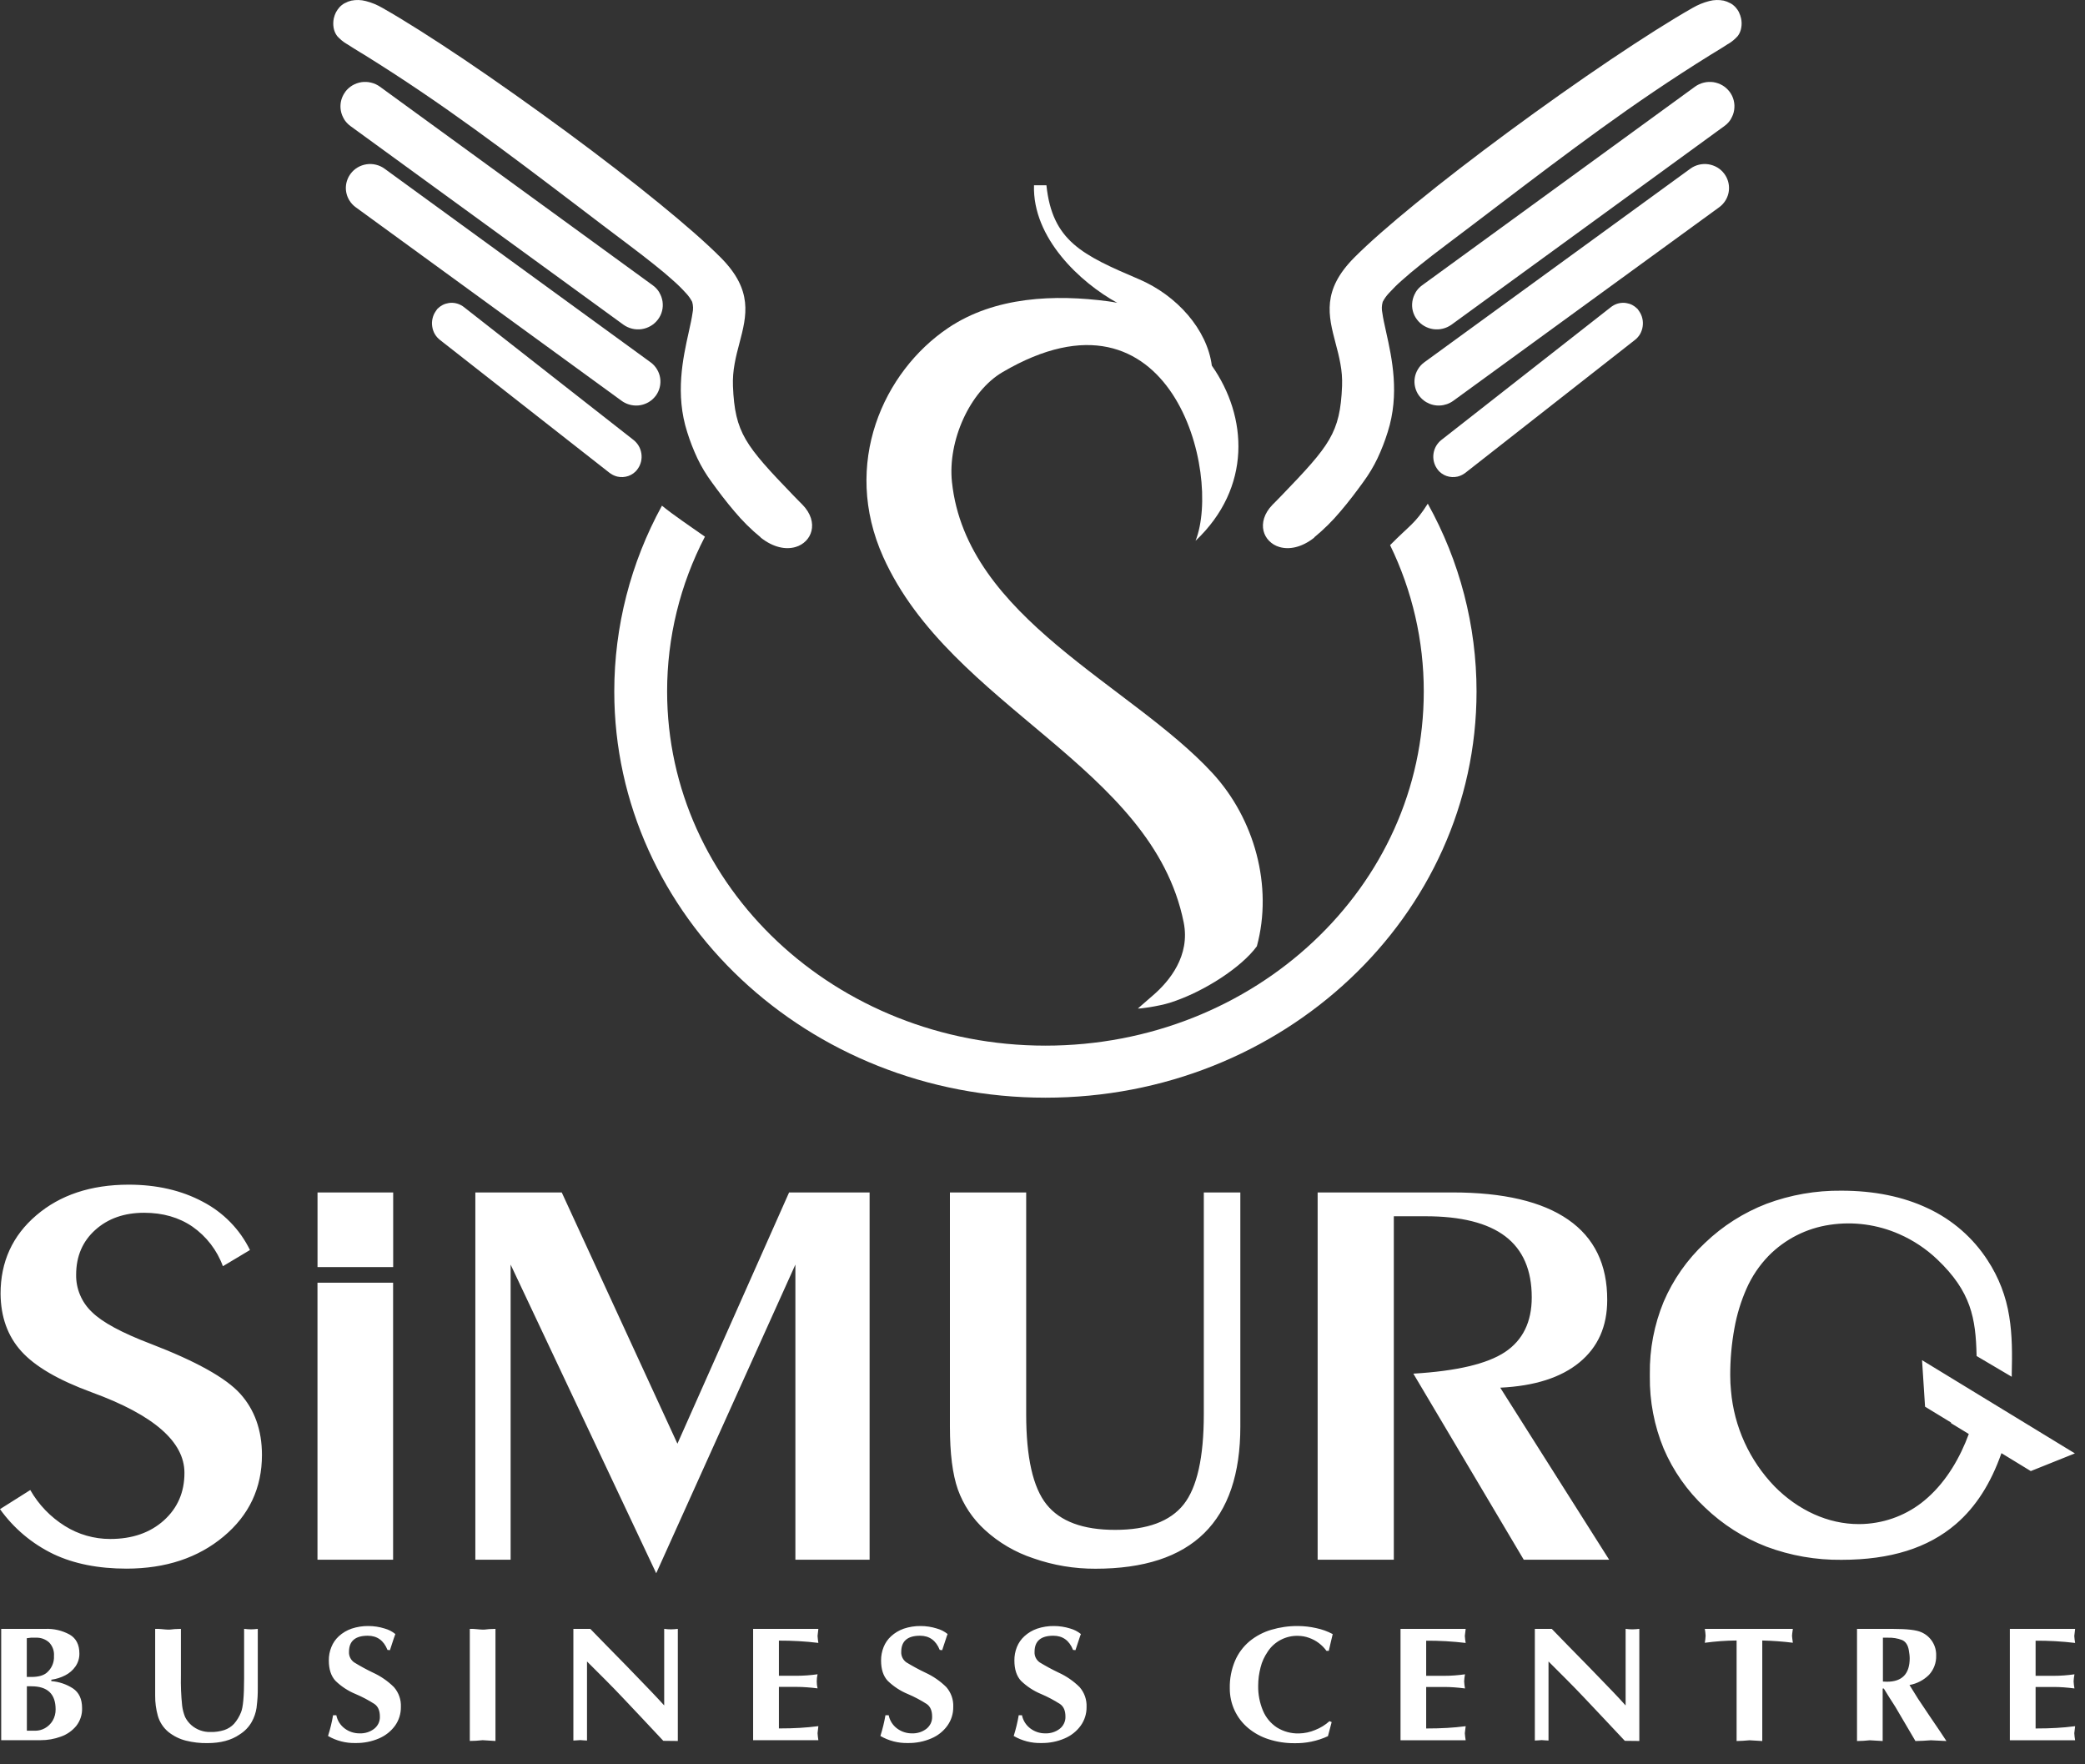
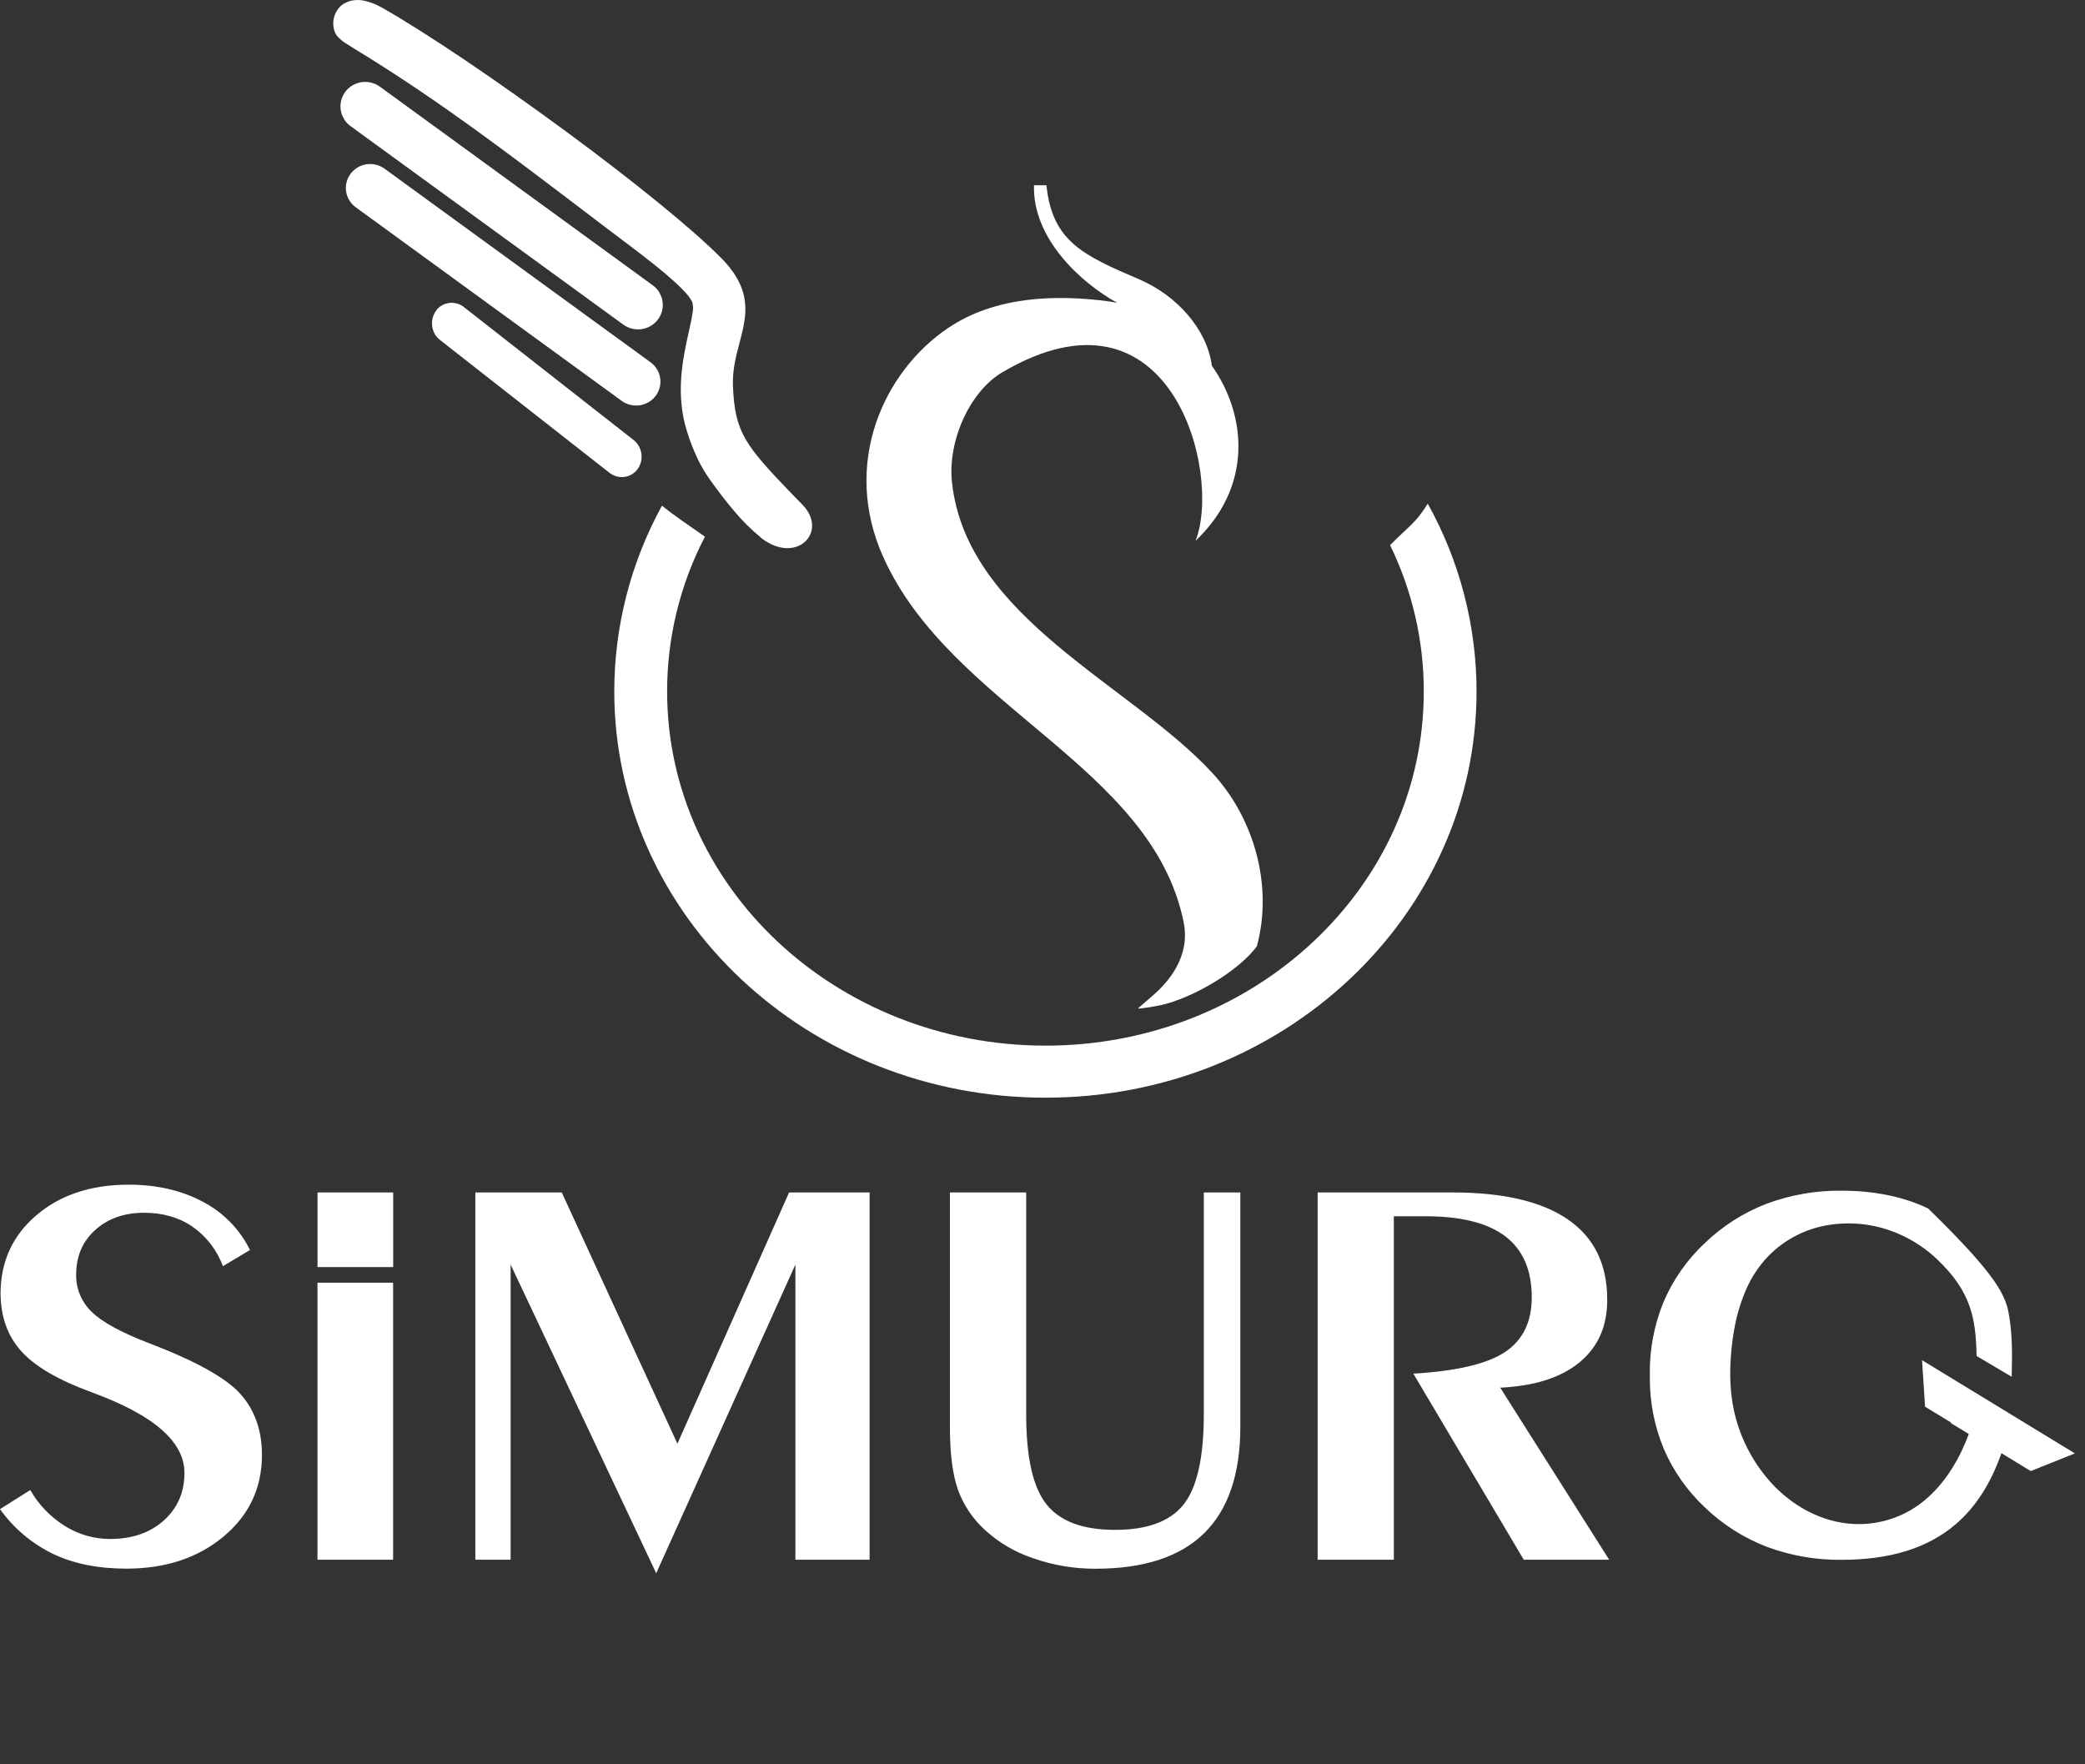
<svg xmlns="http://www.w3.org/2000/svg" width="52" height="44" viewBox="0 0 52 44" fill="none">
  <rect x="0" y="0" width="52" height="44" fill="#333333" stroke="none" />
-   <path d="M0.755 37.159C0.963 37.525 1.26 37.833 1.619 38.057C1.957 38.269 2.35 38.381 2.751 38.38C3.298 38.38 3.744 38.225 4.087 37.917C4.429 37.608 4.601 37.213 4.6 36.73C4.6 35.956 3.834 35.289 2.304 34.729L2.283 34.721C1.457 34.418 0.874 34.078 0.533 33.7C0.191 33.322 0.019 32.843 0.014 32.263C0.014 31.468 0.311 30.816 0.905 30.309C1.498 29.801 2.265 29.546 3.206 29.544C3.909 29.544 4.526 29.686 5.056 29.969C5.569 30.236 5.982 30.658 6.234 31.174L5.559 31.578C5.414 31.18 5.149 30.835 4.8 30.591C4.462 30.36 4.061 30.245 3.595 30.245C3.098 30.245 2.693 30.388 2.376 30.673C2.059 30.958 1.899 31.33 1.899 31.79C1.896 31.963 1.929 32.135 1.997 32.295C2.065 32.456 2.165 32.6 2.292 32.72C2.551 32.976 3.04 33.24 3.758 33.513C4.886 33.947 5.632 34.361 5.991 34.758C6.349 35.156 6.533 35.666 6.533 36.285C6.533 37.108 6.214 37.786 5.577 38.318C4.94 38.851 4.134 39.118 3.158 39.12C2.452 39.12 1.844 38.999 1.335 38.758C0.801 38.501 0.342 38.115 4.77997e-09 37.636L0.759 37.157L0.755 37.159ZM50.648 36.687L49.916 36.24C49.655 36.984 49.282 37.578 48.777 38.011C48.086 38.603 47.153 38.9 45.926 38.9C45.289 38.907 44.657 38.796 44.061 38.574C43.487 38.353 42.965 38.02 42.523 37.596C42.08 37.181 41.729 36.681 41.492 36.126C41.257 35.556 41.14 34.945 41.147 34.329L41.147 34.261C41.139 33.647 41.256 33.037 41.49 32.468C41.727 31.913 42.078 31.412 42.521 30.998C42.963 30.574 43.486 30.241 44.059 30.02C44.655 29.798 45.288 29.687 45.925 29.694C46.731 29.694 47.462 29.839 48.086 30.136C48.694 30.421 49.208 30.869 49.57 31.429C49.848 31.852 50.032 32.329 50.11 32.828C50.187 33.294 50.185 33.768 50.173 34.268L50.173 34.335L49.296 33.817L49.296 33.795C49.285 33.34 49.252 32.943 49.115 32.56C48.978 32.178 48.738 31.809 48.311 31.404C48.036 31.143 47.717 30.931 47.368 30.778C46.825 30.538 46.225 30.457 45.637 30.545C45.055 30.63 44.518 30.903 44.108 31.32C43.878 31.558 43.692 31.834 43.559 32.135C43.419 32.452 43.318 32.783 43.257 33.123C43.186 33.51 43.151 33.903 43.152 34.296C43.152 34.427 43.158 34.556 43.171 34.683C43.247 35.578 43.631 36.421 44.259 37.071C44.842 37.662 45.594 38.012 46.363 38.009C46.437 38.009 46.511 38.006 46.585 37.999C47.144 37.95 47.67 37.72 48.083 37.344C48.558 36.919 48.888 36.341 49.102 35.762L48.662 35.494L48.656 35.474L48.011 35.081L47.944 34.045L47.81 33.967L47.944 34.045L47.936 33.921L51.748 36.246L50.648 36.687ZM9.804 38.898L7.918 38.898L7.918 31.989L9.804 31.989L9.804 38.898ZM7.919 31.599L7.919 29.738L9.806 29.738L9.806 31.599L7.919 31.599ZM11.855 38.897L11.855 29.738L14.01 29.738L16.895 36.004L19.68 29.738L21.688 29.738L21.688 38.898L19.837 38.898L19.837 31.537L16.366 39.235L12.735 31.537L12.735 38.898L11.855 38.897ZM23.693 29.738L25.593 29.738L25.593 35.268C25.593 36.346 25.762 37.096 26.101 37.519C26.44 37.942 27.01 38.154 27.812 38.153C28.614 38.153 29.184 37.942 29.52 37.519C29.855 37.096 30.023 36.346 30.023 35.268L30.023 29.738L30.934 29.738L30.934 35.577C30.934 36.757 30.634 37.643 30.033 38.235C29.433 38.826 28.529 39.122 27.32 39.122C26.793 39.124 26.271 39.037 25.775 38.863C25.322 38.714 24.907 38.471 24.558 38.15C24.257 37.874 24.028 37.53 23.89 37.148C23.757 36.771 23.691 36.25 23.691 35.579L23.691 29.738L23.693 29.738ZM32.862 38.898L32.862 29.738L36.223 29.738C37.495 29.738 38.458 29.964 39.11 30.416C39.763 30.868 40.087 31.537 40.084 32.421C40.084 33.078 39.854 33.596 39.392 33.976C38.931 34.356 38.273 34.566 37.416 34.607L40.133 38.898L38.003 38.898L35.249 34.257C36.328 34.193 37.09 34.014 37.534 33.719C37.979 33.423 38.202 32.968 38.202 32.354C38.202 31.674 37.982 31.167 37.542 30.832C37.102 30.498 36.437 30.331 35.547 30.332L34.762 30.332L34.762 38.898L32.862 38.898Z" fill="white" />
-   <path d="M0.03 40.622L1.13 40.622C1.342 40.614 1.552 40.663 1.737 40.764C1.899 40.858 1.98 41.016 1.98 41.237C1.982 41.351 1.948 41.463 1.883 41.558C1.818 41.652 1.729 41.729 1.626 41.781C1.518 41.837 1.401 41.874 1.28 41.89L1.28 41.925C1.472 41.94 1.657 42.002 1.818 42.106C1.971 42.208 2.047 42.373 2.047 42.598C2.053 42.758 2.001 42.916 1.901 43.043C1.8 43.165 1.667 43.258 1.516 43.31C1.355 43.369 1.185 43.399 1.013 43.398L0.03 43.398L0.03 40.622ZM0.67 41.821L0.785 41.821C0.953 41.821 1.078 41.787 1.162 41.719C1.224 41.667 1.273 41.602 1.305 41.528C1.337 41.455 1.351 41.374 1.346 41.294C1.351 41.233 1.342 41.172 1.321 41.114C1.3 41.057 1.267 41.004 1.224 40.959C1.179 40.919 1.126 40.888 1.068 40.867C1.01 40.847 0.949 40.839 0.888 40.842C0.834 40.842 0.795 40.842 0.77 40.842L0.668 40.855L0.668 41.818L0.67 41.821ZM0.67 43.162L0.885 43.162C0.967 43.161 1.048 43.14 1.119 43.1C1.199 43.056 1.265 42.991 1.312 42.914C1.363 42.827 1.389 42.729 1.387 42.629C1.387 42.245 1.185 42.053 0.78 42.054L0.67 42.054L0.67 43.162ZM3.872 40.622C3.932 40.622 3.987 40.622 4.04 40.629C4.092 40.636 4.141 40.638 4.192 40.641C4.243 40.644 4.292 40.632 4.353 40.628C4.414 40.624 4.467 40.622 4.512 40.622L4.512 41.78C4.506 42.034 4.516 42.287 4.543 42.54C4.555 42.636 4.58 42.731 4.617 42.822C4.655 42.897 4.706 42.963 4.768 43.019C4.901 43.137 5.075 43.2 5.254 43.194C5.37 43.197 5.485 43.18 5.595 43.145C5.687 43.114 5.77 43.061 5.836 42.991C5.91 42.906 5.969 42.809 6.01 42.705C6.062 42.584 6.088 42.302 6.088 41.858L6.088 40.621C6.144 40.629 6.201 40.633 6.258 40.634C6.315 40.633 6.372 40.63 6.429 40.622L6.429 42.072C6.429 42.166 6.429 42.248 6.424 42.321C6.419 42.393 6.412 42.483 6.398 42.592C6.38 42.713 6.34 42.83 6.281 42.937C6.209 43.067 6.104 43.176 5.977 43.255C5.77 43.4 5.5 43.471 5.17 43.471C4.99 43.474 4.81 43.453 4.635 43.409C4.476 43.369 4.328 43.295 4.2 43.193C4.073 43.088 3.981 42.947 3.936 42.789C3.891 42.626 3.868 42.457 3.87 42.288L3.87 40.625L3.872 40.622ZM9.664 41.147C9.57 40.911 9.406 40.793 9.172 40.793C8.861 40.793 8.704 40.926 8.704 41.193C8.701 41.244 8.711 41.294 8.733 41.34C8.755 41.386 8.788 41.426 8.83 41.456C8.981 41.549 9.138 41.635 9.299 41.712C9.495 41.801 9.673 41.924 9.825 42.075C9.945 42.213 10.007 42.39 9.998 42.571C10 42.736 9.95 42.898 9.855 43.033C9.753 43.175 9.613 43.285 9.452 43.354C9.268 43.433 9.069 43.472 8.868 43.469C8.627 43.475 8.389 43.414 8.181 43.293C8.235 43.124 8.277 42.951 8.307 42.776L8.388 42.776C8.414 42.907 8.487 43.023 8.594 43.104C8.703 43.187 8.837 43.23 8.974 43.228C9.102 43.232 9.227 43.193 9.328 43.117C9.376 43.08 9.414 43.033 9.44 42.979C9.465 42.925 9.477 42.866 9.474 42.806C9.474 42.662 9.429 42.558 9.34 42.496C9.191 42.4 9.034 42.317 8.871 42.248C8.683 42.171 8.512 42.059 8.368 41.919C8.257 41.8 8.201 41.631 8.201 41.409C8.2 41.295 8.221 41.182 8.264 41.076C8.305 40.972 8.37 40.879 8.452 40.804C8.543 40.721 8.65 40.658 8.767 40.617C8.902 40.572 9.045 40.549 9.188 40.551C9.325 40.551 9.461 40.572 9.592 40.613C9.69 40.64 9.782 40.687 9.86 40.751C9.85 40.773 9.836 40.813 9.816 40.875C9.782 40.975 9.753 41.069 9.725 41.153L9.664 41.147ZM11.717 40.622C11.777 40.622 11.832 40.622 11.884 40.629C11.937 40.636 11.986 40.638 12.037 40.641C12.088 40.644 12.137 40.632 12.198 40.628C12.259 40.624 12.312 40.622 12.357 40.622L12.357 43.418L12.037 43.398C11.989 43.403 11.935 43.408 11.874 43.412C11.813 43.416 11.761 43.417 11.717 43.417L11.717 40.622V40.622ZM14.3 40.622L14.722 40.622L15.145 41.056L15.618 41.538L16.116 42.054L16.264 42.208C16.349 42.298 16.399 42.35 16.414 42.367L16.565 42.531L16.565 40.621C16.621 40.63 16.678 40.634 16.735 40.634C16.792 40.633 16.849 40.629 16.905 40.622L16.905 43.418L16.543 43.414L16.017 42.853L15.549 42.357C15.486 42.29 15.413 42.214 15.33 42.128C15.27 42.066 15.195 41.989 15.105 41.899L14.64 41.435L14.64 43.407L14.553 43.402L14.47 43.396L14.385 43.402L14.3 43.407L14.3 40.622V40.622ZM20.41 40.622L20.39 40.797C20.394 40.855 20.4 40.914 20.41 40.972C20.084 40.932 19.755 40.914 19.426 40.915L19.426 41.792L19.866 41.792C20.041 41.791 20.216 41.779 20.39 41.754C20.363 41.87 20.363 41.991 20.39 42.106C20.3 42.094 20.209 42.085 20.121 42.079C20.033 42.072 19.948 42.069 19.866 42.069L19.426 42.069L19.426 43.105C19.624 43.105 19.799 43.1 19.949 43.091C20.1 43.082 20.254 43.068 20.41 43.048L20.39 43.223C20.394 43.282 20.4 43.34 20.41 43.398L18.783 43.398L18.783 40.622L20.41 40.622ZM23.437 41.147C23.343 40.911 23.178 40.793 22.946 40.793C22.634 40.793 22.478 40.926 22.477 41.193C22.474 41.244 22.484 41.294 22.506 41.34C22.528 41.386 22.561 41.426 22.603 41.456C22.756 41.549 22.913 41.635 23.075 41.712C23.271 41.801 23.449 41.924 23.602 42.075C23.721 42.213 23.783 42.39 23.774 42.571C23.776 42.736 23.726 42.898 23.63 43.033C23.529 43.175 23.389 43.286 23.227 43.354C23.044 43.433 22.845 43.472 22.644 43.469C22.403 43.475 22.165 43.414 21.957 43.293C22.011 43.124 22.053 42.951 22.083 42.776L22.164 42.776C22.19 42.907 22.263 43.023 22.37 43.104C22.479 43.186 22.611 43.23 22.748 43.228C22.875 43.232 23 43.193 23.102 43.117C23.149 43.08 23.187 43.033 23.213 42.979C23.238 42.925 23.25 42.866 23.247 42.806C23.247 42.662 23.202 42.558 23.113 42.496C22.964 42.401 22.807 42.317 22.644 42.248C22.456 42.171 22.286 42.059 22.141 41.919C22.029 41.8 21.974 41.631 21.974 41.409C21.973 41.295 21.995 41.182 22.037 41.076C22.078 40.972 22.143 40.879 22.226 40.804C22.317 40.721 22.424 40.658 22.54 40.617C22.675 40.572 22.818 40.549 22.961 40.551C23.098 40.551 23.234 40.572 23.364 40.613C23.463 40.64 23.555 40.687 23.634 40.751C23.623 40.773 23.609 40.813 23.59 40.875C23.555 40.975 23.527 41.069 23.498 41.153L23.437 41.147ZM26.762 41.147C26.668 40.911 26.504 40.793 26.27 40.793C25.958 40.793 25.802 40.926 25.802 41.193C25.799 41.244 25.808 41.294 25.83 41.34C25.852 41.386 25.886 41.426 25.927 41.456C26.08 41.549 26.238 41.635 26.4 41.712C26.596 41.801 26.774 41.924 26.926 42.075C27.046 42.213 27.107 42.39 27.099 42.571C27.101 42.736 27.051 42.898 26.955 43.033C26.853 43.175 26.714 43.285 26.552 43.354C26.369 43.433 26.17 43.472 25.969 43.469C25.728 43.475 25.489 43.414 25.282 43.293C25.335 43.124 25.377 42.951 25.407 42.776L25.488 42.776C25.515 42.907 25.588 43.023 25.695 43.104C25.803 43.186 25.936 43.23 26.072 43.228C26.2 43.232 26.324 43.193 26.426 43.117C26.474 43.08 26.512 43.033 26.537 42.979C26.563 42.925 26.575 42.866 26.572 42.806C26.572 42.662 26.527 42.558 26.437 42.496C26.288 42.401 26.131 42.317 25.968 42.248C25.781 42.171 25.61 42.059 25.465 41.919C25.354 41.8 25.299 41.631 25.299 41.409C25.298 41.295 25.319 41.182 25.361 41.076C25.403 40.972 25.467 40.879 25.55 40.804C25.641 40.721 25.748 40.658 25.865 40.617C26 40.572 26.142 40.549 26.285 40.551C26.422 40.551 26.559 40.572 26.69 40.613C26.788 40.64 26.879 40.687 26.958 40.751C26.948 40.773 26.933 40.813 26.914 40.875C26.879 40.975 26.851 41.069 26.822 41.153L26.762 41.147ZM33.212 42.946L33.119 43.298C32.856 43.42 32.566 43.48 32.275 43.473C32.06 43.474 31.846 43.441 31.641 43.375C31.454 43.316 31.28 43.221 31.13 43.096C30.986 42.976 30.871 42.827 30.792 42.658C30.71 42.483 30.669 42.292 30.671 42.1C30.666 41.866 30.711 41.633 30.802 41.417C30.883 41.229 31.007 41.062 31.165 40.93C31.324 40.8 31.508 40.703 31.705 40.645C31.92 40.581 32.144 40.549 32.37 40.551C32.523 40.552 32.675 40.569 32.825 40.603C32.969 40.633 33.108 40.683 33.238 40.752L33.186 40.971L33.14 41.17L33.082 41.17C33.029 41.096 32.965 41.032 32.893 40.977C32.818 40.92 32.735 40.876 32.646 40.845C32.559 40.813 32.467 40.797 32.374 40.796C32.225 40.791 32.076 40.826 31.943 40.895C31.811 40.964 31.698 41.065 31.617 41.19C31.577 41.249 31.541 41.311 31.511 41.376C31.48 41.443 31.455 41.513 31.438 41.585C31.419 41.659 31.405 41.733 31.394 41.808C31.384 41.885 31.379 41.963 31.379 42.041C31.375 42.253 31.416 42.465 31.498 42.661C31.569 42.832 31.69 42.978 31.846 43.081C32.01 43.183 32.201 43.235 32.395 43.23C32.534 43.227 32.672 43.198 32.8 43.144C32.931 43.093 33.053 43.018 33.157 42.924L33.213 42.947L33.212 42.946ZM36.554 40.623L36.533 40.798C36.537 40.857 36.544 40.915 36.554 40.973C36.227 40.934 35.898 40.915 35.569 40.917L35.569 41.793L36.012 41.793C36.188 41.793 36.363 41.78 36.537 41.755C36.526 41.813 36.519 41.872 36.516 41.93C36.519 41.99 36.526 42.049 36.537 42.108C36.445 42.095 36.355 42.087 36.267 42.08C36.179 42.073 36.094 42.071 36.012 42.071L35.569 42.071L35.569 43.106C35.767 43.106 35.942 43.101 36.093 43.092C36.244 43.084 36.396 43.069 36.554 43.049L36.533 43.224C36.537 43.283 36.544 43.341 36.554 43.4L34.929 43.4L34.929 40.622L36.554 40.623ZM38.279 40.623L38.702 40.623L39.124 41.057L39.597 41.539L40.096 42.055L40.244 42.209C40.328 42.299 40.379 42.352 40.394 42.368L40.543 42.532L40.543 40.621C40.6 40.63 40.657 40.634 40.714 40.634C40.771 40.633 40.828 40.629 40.885 40.622L40.885 43.418L40.523 43.414L39.996 42.853L39.528 42.357C39.465 42.29 39.392 42.214 39.309 42.128C39.249 42.066 39.174 41.989 39.084 41.899L38.62 41.435L38.62 43.407L38.533 43.402L38.449 43.396L38.364 43.402L38.279 43.407L38.279 40.622L38.279 40.623ZM43.951 43.419L43.632 43.4C43.585 43.404 43.531 43.409 43.47 43.413C43.409 43.417 43.356 43.419 43.311 43.419L43.311 40.912C43.046 40.914 42.781 40.933 42.518 40.969C42.528 40.911 42.535 40.852 42.538 40.793C42.535 40.736 42.528 40.678 42.518 40.622L44.714 40.622C44.701 40.713 44.693 40.77 44.693 40.793C44.693 40.816 44.701 40.875 44.714 40.968C44.461 40.936 44.206 40.918 43.951 40.912L43.951 43.418L43.951 43.419ZM46.316 40.623L47.225 40.623C47.563 40.623 47.794 40.65 47.917 40.705C48.031 40.754 48.127 40.836 48.193 40.94C48.259 41.044 48.292 41.165 48.288 41.288C48.294 41.465 48.23 41.637 48.11 41.768C47.978 41.9 47.808 41.989 47.623 42.022L47.837 42.366L48.121 42.79L48.377 43.167L48.544 43.419L48.156 43.4C48.099 43.404 48.03 43.409 47.959 43.413C47.888 43.417 47.822 43.419 47.771 43.419L47.268 42.563L47.12 42.332L46.983 42.111L46.954 42.111L46.954 43.419L46.633 43.4C46.587 43.405 46.533 43.41 46.472 43.414C46.411 43.417 46.358 43.419 46.314 43.419L46.314 40.622L46.316 40.623ZM46.956 41.936L47.062 41.94C47.439 41.94 47.628 41.744 47.628 41.353C47.628 41.32 47.625 41.287 47.621 41.255C47.617 41.218 47.612 41.183 47.605 41.148C47.583 41.024 47.527 40.94 47.438 40.9C47.325 40.857 47.206 40.838 47.085 40.842L46.96 40.842L46.96 41.935L46.956 41.936ZM51.754 40.623L51.733 40.798C51.737 40.857 51.743 40.915 51.754 40.973C51.427 40.934 51.098 40.915 50.768 40.917L50.768 41.793L51.212 41.793C51.388 41.793 51.563 41.78 51.737 41.755C51.726 41.813 51.719 41.872 51.716 41.93C51.719 41.99 51.726 42.049 51.737 42.108C51.645 42.095 51.556 42.087 51.467 42.08C51.378 42.073 51.294 42.071 51.212 42.071L50.768 42.071L50.768 43.106C50.967 43.106 51.142 43.101 51.292 43.092C51.442 43.084 51.596 43.069 51.754 43.049L51.733 43.224C51.736 43.283 51.743 43.341 51.754 43.4L50.126 43.4L50.126 40.622L51.754 40.623Z" fill="white" />
+   <path d="M0.755 37.159C0.963 37.525 1.26 37.833 1.619 38.057C1.957 38.269 2.35 38.381 2.751 38.38C3.298 38.38 3.744 38.225 4.087 37.917C4.429 37.608 4.601 37.213 4.6 36.73C4.6 35.956 3.834 35.289 2.304 34.729L2.283 34.721C1.457 34.418 0.874 34.078 0.533 33.7C0.191 33.322 0.019 32.843 0.014 32.263C0.014 31.468 0.311 30.816 0.905 30.309C1.498 29.801 2.265 29.546 3.206 29.544C3.909 29.544 4.526 29.686 5.056 29.969C5.569 30.236 5.982 30.658 6.234 31.174L5.559 31.578C5.414 31.18 5.149 30.835 4.8 30.591C4.462 30.36 4.061 30.245 3.595 30.245C3.098 30.245 2.693 30.388 2.376 30.673C2.059 30.958 1.899 31.33 1.899 31.79C1.896 31.963 1.929 32.135 1.997 32.295C2.065 32.456 2.165 32.6 2.292 32.72C2.551 32.976 3.04 33.24 3.758 33.513C4.886 33.947 5.632 34.361 5.991 34.758C6.349 35.156 6.533 35.666 6.533 36.285C6.533 37.108 6.214 37.786 5.577 38.318C4.94 38.851 4.134 39.118 3.158 39.12C2.452 39.12 1.844 38.999 1.335 38.758C0.801 38.501 0.342 38.115 4.77997e-09 37.636L0.759 37.157L0.755 37.159ZM50.648 36.687L49.916 36.24C49.655 36.984 49.282 37.578 48.777 38.011C48.086 38.603 47.153 38.9 45.926 38.9C45.289 38.907 44.657 38.796 44.061 38.574C43.487 38.353 42.965 38.02 42.523 37.596C42.08 37.181 41.729 36.681 41.492 36.126C41.257 35.556 41.14 34.945 41.147 34.329L41.147 34.261C41.139 33.647 41.256 33.037 41.49 32.468C41.727 31.913 42.078 31.412 42.521 30.998C42.963 30.574 43.486 30.241 44.059 30.02C44.655 29.798 45.288 29.687 45.925 29.694C46.731 29.694 47.462 29.839 48.086 30.136C49.848 31.852 50.032 32.329 50.11 32.828C50.187 33.294 50.185 33.768 50.173 34.268L50.173 34.335L49.296 33.817L49.296 33.795C49.285 33.34 49.252 32.943 49.115 32.56C48.978 32.178 48.738 31.809 48.311 31.404C48.036 31.143 47.717 30.931 47.368 30.778C46.825 30.538 46.225 30.457 45.637 30.545C45.055 30.63 44.518 30.903 44.108 31.32C43.878 31.558 43.692 31.834 43.559 32.135C43.419 32.452 43.318 32.783 43.257 33.123C43.186 33.51 43.151 33.903 43.152 34.296C43.152 34.427 43.158 34.556 43.171 34.683C43.247 35.578 43.631 36.421 44.259 37.071C44.842 37.662 45.594 38.012 46.363 38.009C46.437 38.009 46.511 38.006 46.585 37.999C47.144 37.95 47.67 37.72 48.083 37.344C48.558 36.919 48.888 36.341 49.102 35.762L48.662 35.494L48.656 35.474L48.011 35.081L47.944 34.045L47.81 33.967L47.944 34.045L47.936 33.921L51.748 36.246L50.648 36.687ZM9.804 38.898L7.918 38.898L7.918 31.989L9.804 31.989L9.804 38.898ZM7.919 31.599L7.919 29.738L9.806 29.738L9.806 31.599L7.919 31.599ZM11.855 38.897L11.855 29.738L14.01 29.738L16.895 36.004L19.68 29.738L21.688 29.738L21.688 38.898L19.837 38.898L19.837 31.537L16.366 39.235L12.735 31.537L12.735 38.898L11.855 38.897ZM23.693 29.738L25.593 29.738L25.593 35.268C25.593 36.346 25.762 37.096 26.101 37.519C26.44 37.942 27.01 38.154 27.812 38.153C28.614 38.153 29.184 37.942 29.52 37.519C29.855 37.096 30.023 36.346 30.023 35.268L30.023 29.738L30.934 29.738L30.934 35.577C30.934 36.757 30.634 37.643 30.033 38.235C29.433 38.826 28.529 39.122 27.32 39.122C26.793 39.124 26.271 39.037 25.775 38.863C25.322 38.714 24.907 38.471 24.558 38.15C24.257 37.874 24.028 37.53 23.89 37.148C23.757 36.771 23.691 36.25 23.691 35.579L23.691 29.738L23.693 29.738ZM32.862 38.898L32.862 29.738L36.223 29.738C37.495 29.738 38.458 29.964 39.11 30.416C39.763 30.868 40.087 31.537 40.084 32.421C40.084 33.078 39.854 33.596 39.392 33.976C38.931 34.356 38.273 34.566 37.416 34.607L40.133 38.898L38.003 38.898L35.249 34.257C36.328 34.193 37.09 34.014 37.534 33.719C37.979 33.423 38.202 32.968 38.202 32.354C38.202 31.674 37.982 31.167 37.542 30.832C37.102 30.498 36.437 30.331 35.547 30.332L34.762 30.332L34.762 38.898L32.862 38.898Z" fill="white" />
  <path d="M26.073 26.077C28.686 26.077 31.05 25.085 32.758 23.48C34.467 21.876 35.509 19.678 35.509 17.244C35.51 15.981 35.223 14.733 34.669 13.595C35.16 13.095 35.287 13.07 35.609 12.561C36.407 13.996 36.825 15.607 36.825 17.244C36.825 20.046 35.616 22.583 33.662 24.418C31.709 26.253 29.034 27.375 26.073 27.375C23.112 27.375 20.427 26.245 18.483 24.418C16.538 22.591 15.32 20.046 15.32 17.244C15.32 15.626 15.729 14.034 16.509 12.611C16.787 12.839 17.238 13.143 17.581 13.384C16.96 14.579 16.637 15.902 16.638 17.244C16.638 19.678 17.69 21.883 19.389 23.48C21.089 25.077 23.459 26.077 26.073 26.077Z" fill="white" />
  <path fill-rule="evenodd" clip-rule="evenodd" d="M8.613 2.287C8.66 2.224 8.72 2.171 8.788 2.13C8.858 2.089 8.935 2.062 9.015 2.049C9.095 2.038 9.177 2.041 9.256 2.061C9.335 2.08 9.409 2.114 9.474 2.161L16.28 7.115C16.346 7.162 16.401 7.222 16.443 7.291L16.443 7.295C16.484 7.363 16.511 7.438 16.523 7.515C16.535 7.595 16.532 7.676 16.512 7.753C16.493 7.831 16.458 7.904 16.409 7.968C16.312 8.098 16.166 8.184 16.004 8.208C15.843 8.232 15.678 8.191 15.546 8.096L8.738 3.142C8.674 3.095 8.62 3.036 8.578 2.968L8.578 2.964C8.516 2.861 8.486 2.742 8.492 2.622C8.498 2.502 8.54 2.387 8.612 2.291L8.615 2.287L8.613 2.287ZM18.972 13.402C18.733 13.206 18.514 12.989 18.317 12.753C18.113 12.515 17.923 12.263 17.751 12.025C17.613 11.838 17.492 11.638 17.392 11.428C17.293 11.217 17.209 11.001 17.14 10.779C16.834 9.829 17.033 8.931 17.177 8.283C17.218 8.097 17.254 7.935 17.272 7.805C17.292 7.713 17.289 7.618 17.263 7.528C17.221 7.447 17.168 7.373 17.105 7.307C17.006 7.198 16.901 7.094 16.79 6.997C16.657 6.876 16.499 6.743 16.316 6.598C16.134 6.452 15.925 6.291 15.693 6.116C15.476 5.953 15.252 5.784 15.028 5.614L14.379 5.12C13.511 4.46 12.681 3.831 11.823 3.211C10.966 2.591 10.079 1.984 9.086 1.367L8.97 1.297C8.872 1.235 8.753 1.166 8.65 1.096L8.647 1.096C8.557 1.042 8.476 0.975 8.407 0.897C8.362 0.836 8.333 0.766 8.32 0.691C8.307 0.613 8.309 0.534 8.325 0.456C8.337 0.406 8.354 0.357 8.377 0.31L8.38 0.305C8.403 0.262 8.431 0.221 8.464 0.184C8.502 0.142 8.547 0.106 8.598 0.078L8.602 0.078C8.652 0.05 8.705 0.029 8.761 0.016C8.881 -0.008 9.006 -0.005 9.125 0.027C9.27 0.064 9.409 0.122 9.537 0.197C10.086 0.508 10.795 0.959 11.578 1.485C12.389 2.031 13.275 2.66 14.142 3.297C14.964 3.903 15.762 4.517 16.446 5.076C17.075 5.589 17.609 6.055 17.977 6.425C18.381 6.832 18.543 7.192 18.581 7.539C18.618 7.886 18.533 8.21 18.442 8.557C18.398 8.721 18.354 8.889 18.322 9.069C18.288 9.253 18.273 9.44 18.28 9.627C18.303 10.214 18.382 10.586 18.601 10.963C18.82 11.339 19.188 11.735 19.784 12.353C19.858 12.431 19.905 12.477 19.947 12.52L20.014 12.587C20.227 12.806 20.287 13.044 20.238 13.241C20.215 13.335 20.167 13.42 20.099 13.489C20.028 13.561 19.94 13.613 19.843 13.641C19.607 13.712 19.293 13.661 18.97 13.405L18.972 13.402ZM10.927 7.685C10.961 7.654 10.999 7.627 11.041 7.605C11.088 7.581 11.14 7.565 11.193 7.557C11.253 7.548 11.315 7.55 11.374 7.564C11.434 7.578 11.491 7.603 11.542 7.637L11.564 7.654C11.568 7.656 11.571 7.658 11.574 7.661L15.8 10.972C15.852 11.013 15.896 11.064 15.93 11.121C15.997 11.238 16.018 11.375 15.989 11.506C15.974 11.57 15.948 11.631 15.91 11.686L15.891 11.711L15.891 11.714C15.834 11.786 15.757 11.841 15.67 11.871C15.582 11.901 15.488 11.906 15.398 11.886C15.338 11.871 15.282 11.847 15.231 11.812L15.208 11.796C15.205 11.794 15.201 11.791 15.198 11.789L10.972 8.477C10.92 8.436 10.876 8.386 10.843 8.329C10.81 8.271 10.789 8.208 10.78 8.143C10.769 8.077 10.772 8.01 10.787 7.945C10.801 7.88 10.827 7.819 10.865 7.765L10.903 7.709C10.911 7.699 10.921 7.691 10.932 7.686L10.927 7.685ZM8.746 4.331C8.793 4.268 8.852 4.215 8.92 4.175C8.988 4.135 9.063 4.109 9.141 4.097C9.22 4.085 9.3 4.089 9.377 4.108C9.455 4.127 9.527 4.16 9.591 4.207L16.228 9.037C16.291 9.083 16.344 9.141 16.384 9.208C16.467 9.343 16.492 9.505 16.454 9.658C16.436 9.733 16.402 9.805 16.357 9.867L16.348 9.878C16.301 9.939 16.243 9.99 16.177 10.029C16.074 10.089 15.956 10.119 15.837 10.113C15.717 10.107 15.603 10.067 15.506 9.998L8.872 5.169C8.808 5.123 8.754 5.064 8.713 4.997C8.651 4.896 8.621 4.779 8.626 4.661C8.632 4.543 8.673 4.429 8.744 4.334V4.334L8.746 4.331Z" fill="white" />
-   <path fill-rule="evenodd" clip-rule="evenodd" d="M43.135 2.287C43.087 2.224 43.028 2.171 42.96 2.13C42.89 2.089 42.813 2.062 42.733 2.049C42.652 2.038 42.571 2.041 42.492 2.061C42.413 2.08 42.339 2.114 42.274 2.161L35.468 7.115C35.402 7.162 35.347 7.222 35.305 7.291L35.305 7.295C35.222 7.433 35.197 7.598 35.235 7.753C35.255 7.831 35.29 7.904 35.339 7.968V7.968C35.436 8.098 35.582 8.184 35.743 8.208C35.905 8.232 36.07 8.191 36.202 8.096L43.011 3.14C43.075 3.093 43.13 3.034 43.171 2.966L43.171 2.962C43.212 2.894 43.239 2.82 43.25 2.742C43.262 2.662 43.259 2.582 43.239 2.504C43.22 2.426 43.185 2.353 43.137 2.289L43.134 2.285L43.135 2.287ZM32.776 13.402C33.014 13.206 33.234 12.989 33.431 12.753C33.635 12.515 33.825 12.263 33.997 12.025C34.135 11.838 34.256 11.638 34.356 11.428C34.455 11.217 34.539 11.001 34.608 10.779C34.913 9.829 34.715 8.931 34.571 8.283C34.53 8.097 34.493 7.935 34.476 7.805C34.456 7.713 34.459 7.618 34.485 7.528C34.527 7.447 34.58 7.373 34.643 7.307C34.742 7.198 34.847 7.094 34.958 6.997C35.092 6.876 35.25 6.743 35.432 6.598C35.614 6.452 35.822 6.291 36.055 6.116C36.272 5.953 36.495 5.784 36.719 5.614L37.369 5.12C38.237 4.46 39.067 3.831 39.924 3.211C40.782 2.591 41.669 1.984 42.662 1.367L42.777 1.297C42.876 1.235 42.995 1.166 43.098 1.096L43.101 1.096C43.191 1.042 43.272 0.975 43.341 0.897C43.386 0.836 43.415 0.766 43.427 0.691C43.441 0.613 43.439 0.534 43.422 0.456C43.411 0.406 43.394 0.357 43.371 0.31L43.371 0.305C43.348 0.262 43.32 0.221 43.287 0.184C43.249 0.142 43.203 0.106 43.153 0.078L43.149 0.078C43.099 0.05 43.046 0.029 42.99 0.016C42.87 -0.008 42.745 -0.005 42.626 0.027C42.481 0.064 42.342 0.122 42.213 0.197C41.665 0.508 40.956 0.959 40.173 1.485C39.362 2.031 38.472 2.66 37.608 3.297C36.787 3.903 35.989 4.517 35.305 5.076C34.676 5.589 34.142 6.055 33.774 6.425C33.37 6.832 33.208 7.192 33.17 7.539C33.133 7.886 33.218 8.21 33.309 8.557C33.353 8.721 33.397 8.889 33.429 9.069C33.464 9.253 33.478 9.44 33.471 9.627C33.448 10.214 33.369 10.586 33.15 10.963C32.931 11.339 32.563 11.735 31.967 12.353C31.893 12.431 31.846 12.477 31.804 12.52L31.737 12.587C31.524 12.806 31.465 13.044 31.513 13.241C31.536 13.335 31.584 13.42 31.652 13.489C31.723 13.561 31.811 13.613 31.908 13.641C32.144 13.712 32.458 13.661 32.781 13.405L32.776 13.402ZM40.82 7.685C40.786 7.654 40.748 7.627 40.707 7.605C40.66 7.581 40.608 7.565 40.555 7.557C40.495 7.548 40.433 7.55 40.373 7.564C40.313 7.578 40.257 7.603 40.206 7.637L40.184 7.654C40.18 7.656 40.177 7.658 40.174 7.661L35.948 10.972C35.895 11.013 35.852 11.064 35.818 11.121C35.751 11.238 35.73 11.375 35.759 11.506C35.774 11.57 35.8 11.631 35.838 11.686L35.857 11.711L35.857 11.714C35.914 11.786 35.991 11.841 36.078 11.871C36.165 11.901 36.26 11.906 36.35 11.886C36.41 11.871 36.466 11.847 36.517 11.812L36.54 11.796C36.543 11.794 36.547 11.791 36.55 11.789L40.776 8.477C40.828 8.436 40.872 8.386 40.905 8.329C40.937 8.271 40.959 8.208 40.968 8.143C40.978 8.077 40.976 8.01 40.961 7.945C40.947 7.88 40.92 7.819 40.883 7.765L40.844 7.709C40.837 7.699 40.827 7.691 40.815 7.686L40.82 7.685ZM43.002 4.331C42.955 4.269 42.897 4.216 42.83 4.176C42.761 4.136 42.685 4.109 42.607 4.097C42.528 4.085 42.448 4.089 42.37 4.108C42.293 4.127 42.221 4.16 42.157 4.207L35.52 9.037C35.457 9.083 35.404 9.141 35.364 9.208C35.281 9.343 35.256 9.505 35.294 9.658C35.312 9.733 35.345 9.805 35.391 9.867L35.4 9.878C35.447 9.939 35.505 9.99 35.571 10.029C35.674 10.089 35.792 10.119 35.911 10.113C36.03 10.107 36.145 10.067 36.242 9.998L42.876 5.169C42.94 5.123 42.994 5.064 43.035 4.997C43.097 4.896 43.127 4.779 43.121 4.661C43.116 4.543 43.075 4.429 43.004 4.334V4.334L43.002 4.331Z" fill="white" />
  <path fill-rule="evenodd" clip-rule="evenodd" d="M27.864 7.552C27.79 7.537 27.714 7.524 27.638 7.514C26.317 7.339 24.816 7.39 23.644 8.181C22.032 9.269 20.985 11.567 22.027 13.889C23.716 17.648 28.736 19.104 29.521 23.002C29.69 23.837 29.162 24.472 28.76 24.819L28.383 25.147C28.355 25.172 28.896 25.096 29.175 25.008C30.036 24.735 30.972 24.113 31.346 23.599C31.753 22.097 31.287 20.416 30.237 19.278C28.204 17.073 24.102 15.412 23.742 12.022C23.633 10.999 24.182 9.765 25 9.283C29.223 6.801 30.479 11.813 29.817 13.487C31.222 12.159 31.118 10.391 30.223 9.118C30.107 8.219 29.353 7.367 28.407 6.964C26.991 6.36 26.243 6.009 26.098 4.621L25.788 4.621C25.748 5.936 26.943 7.047 27.864 7.552Z" fill="white" />
</svg>